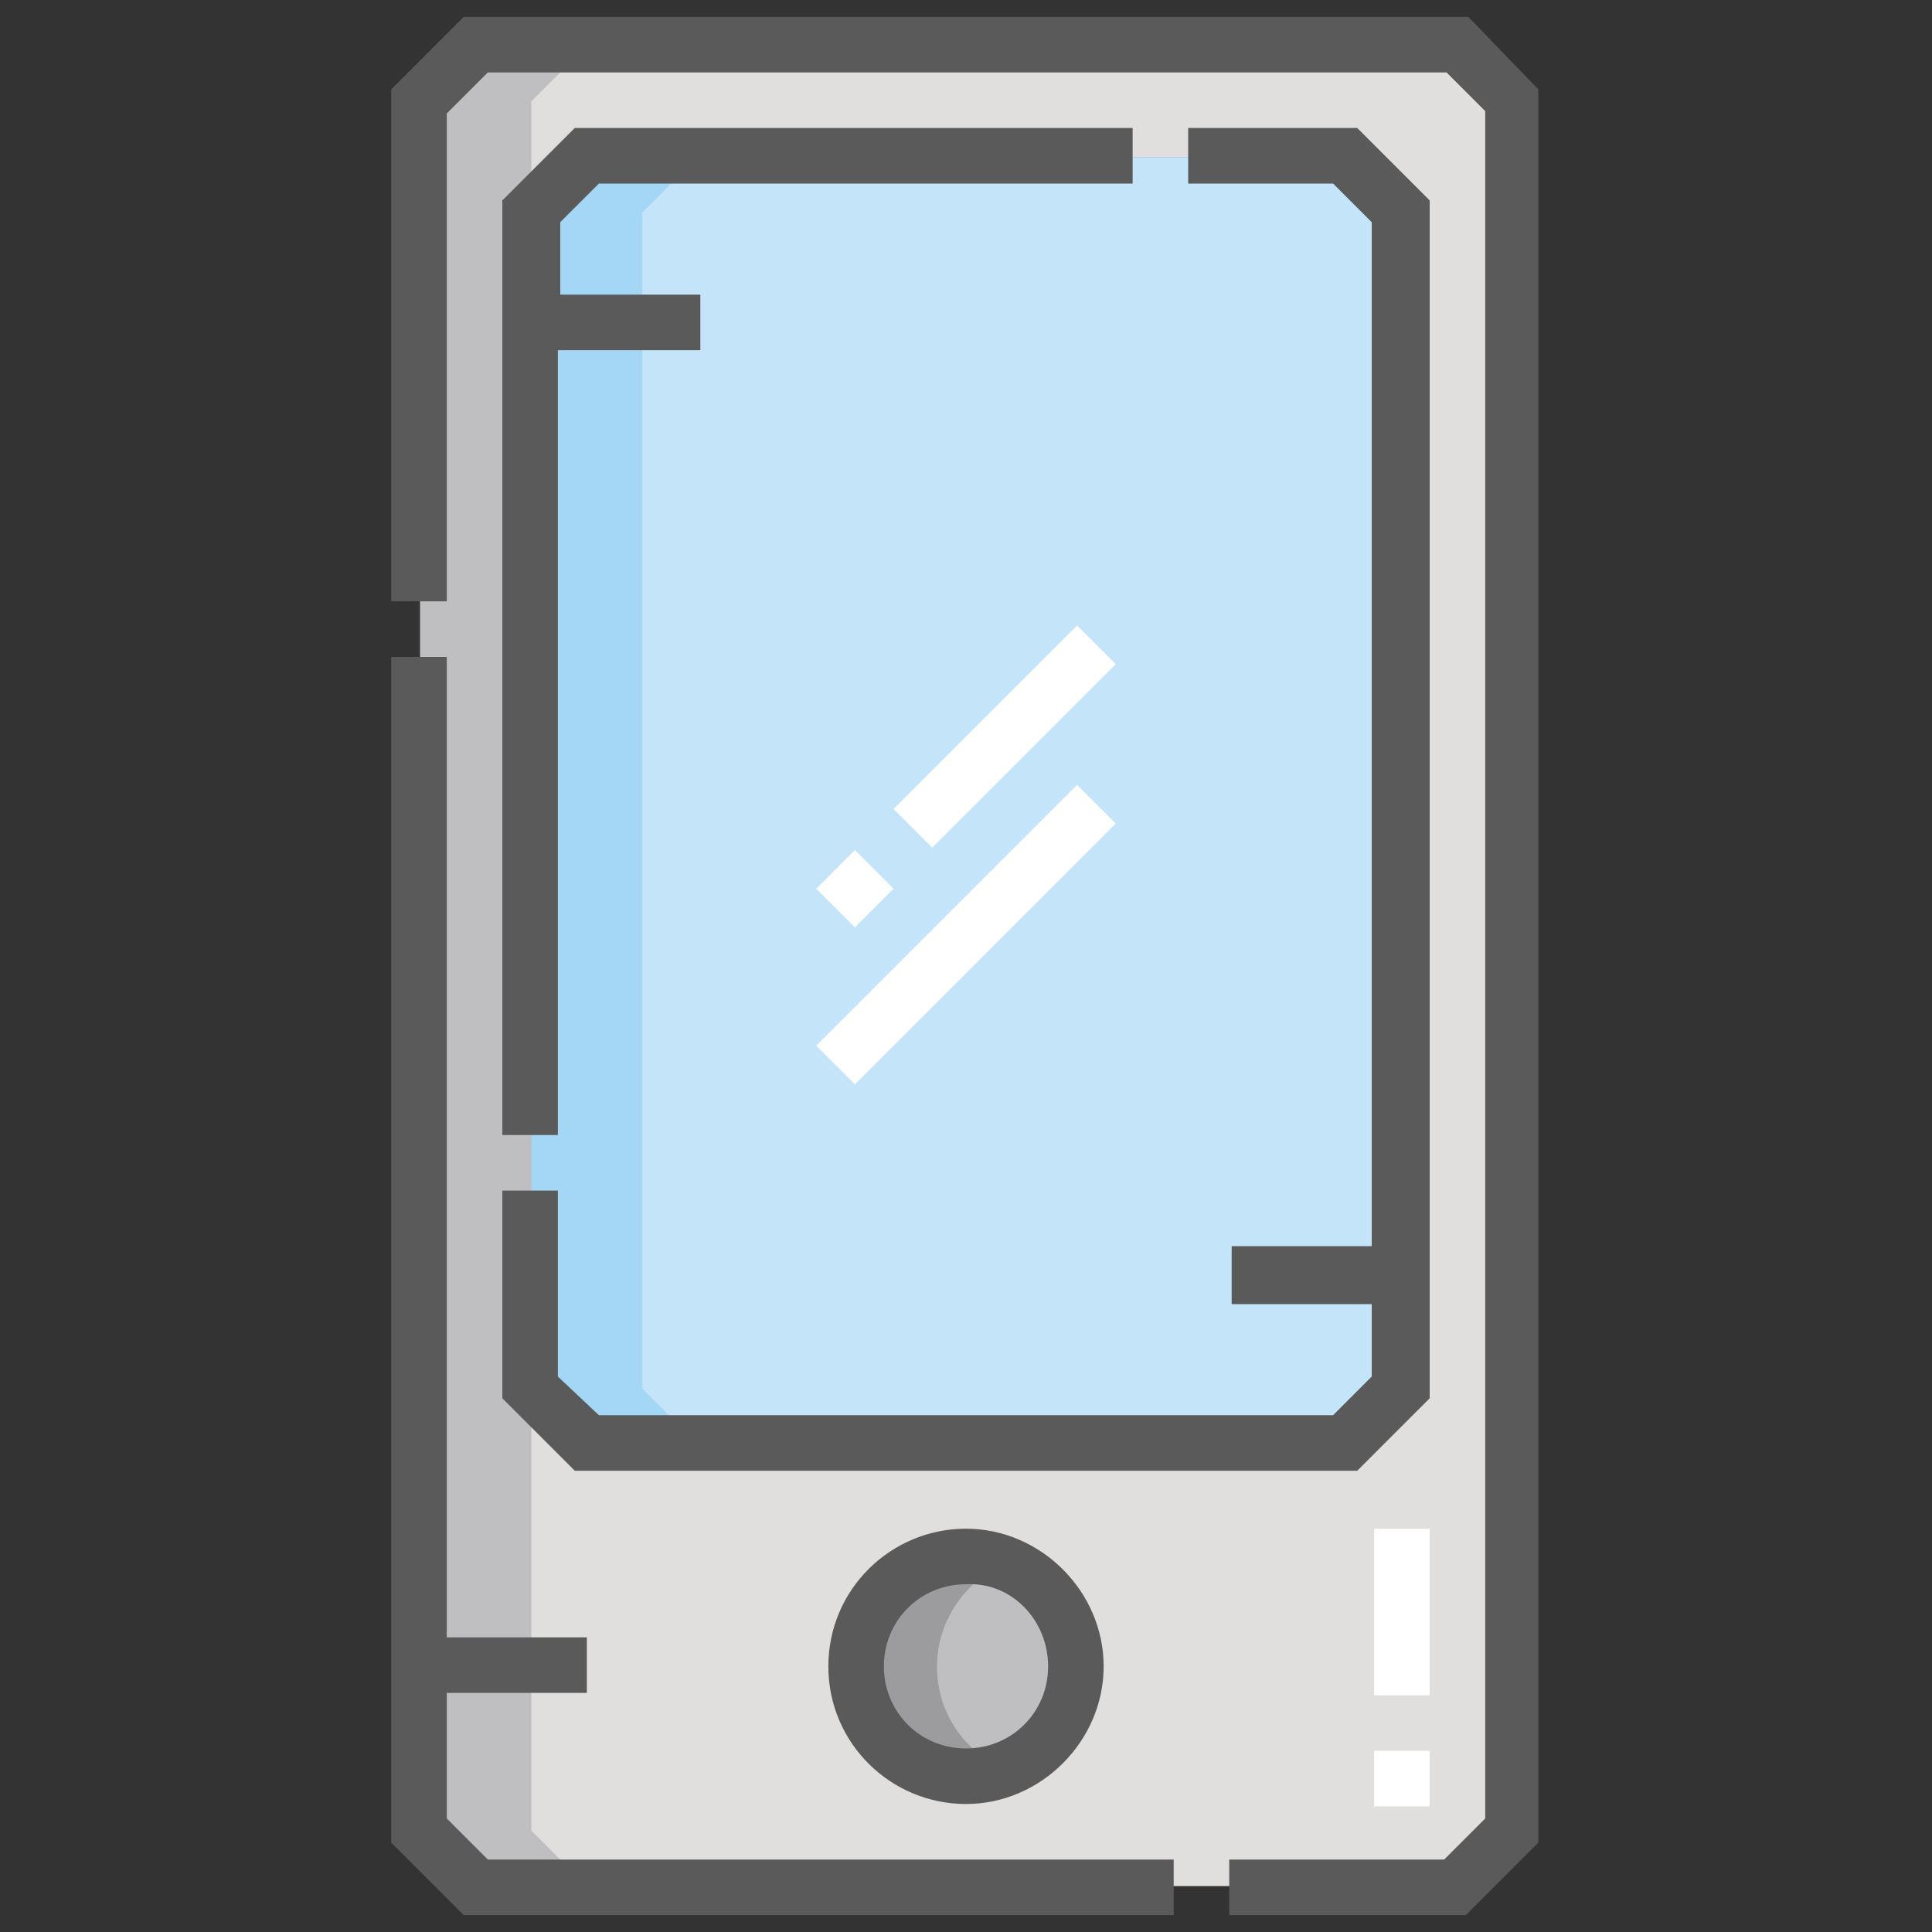
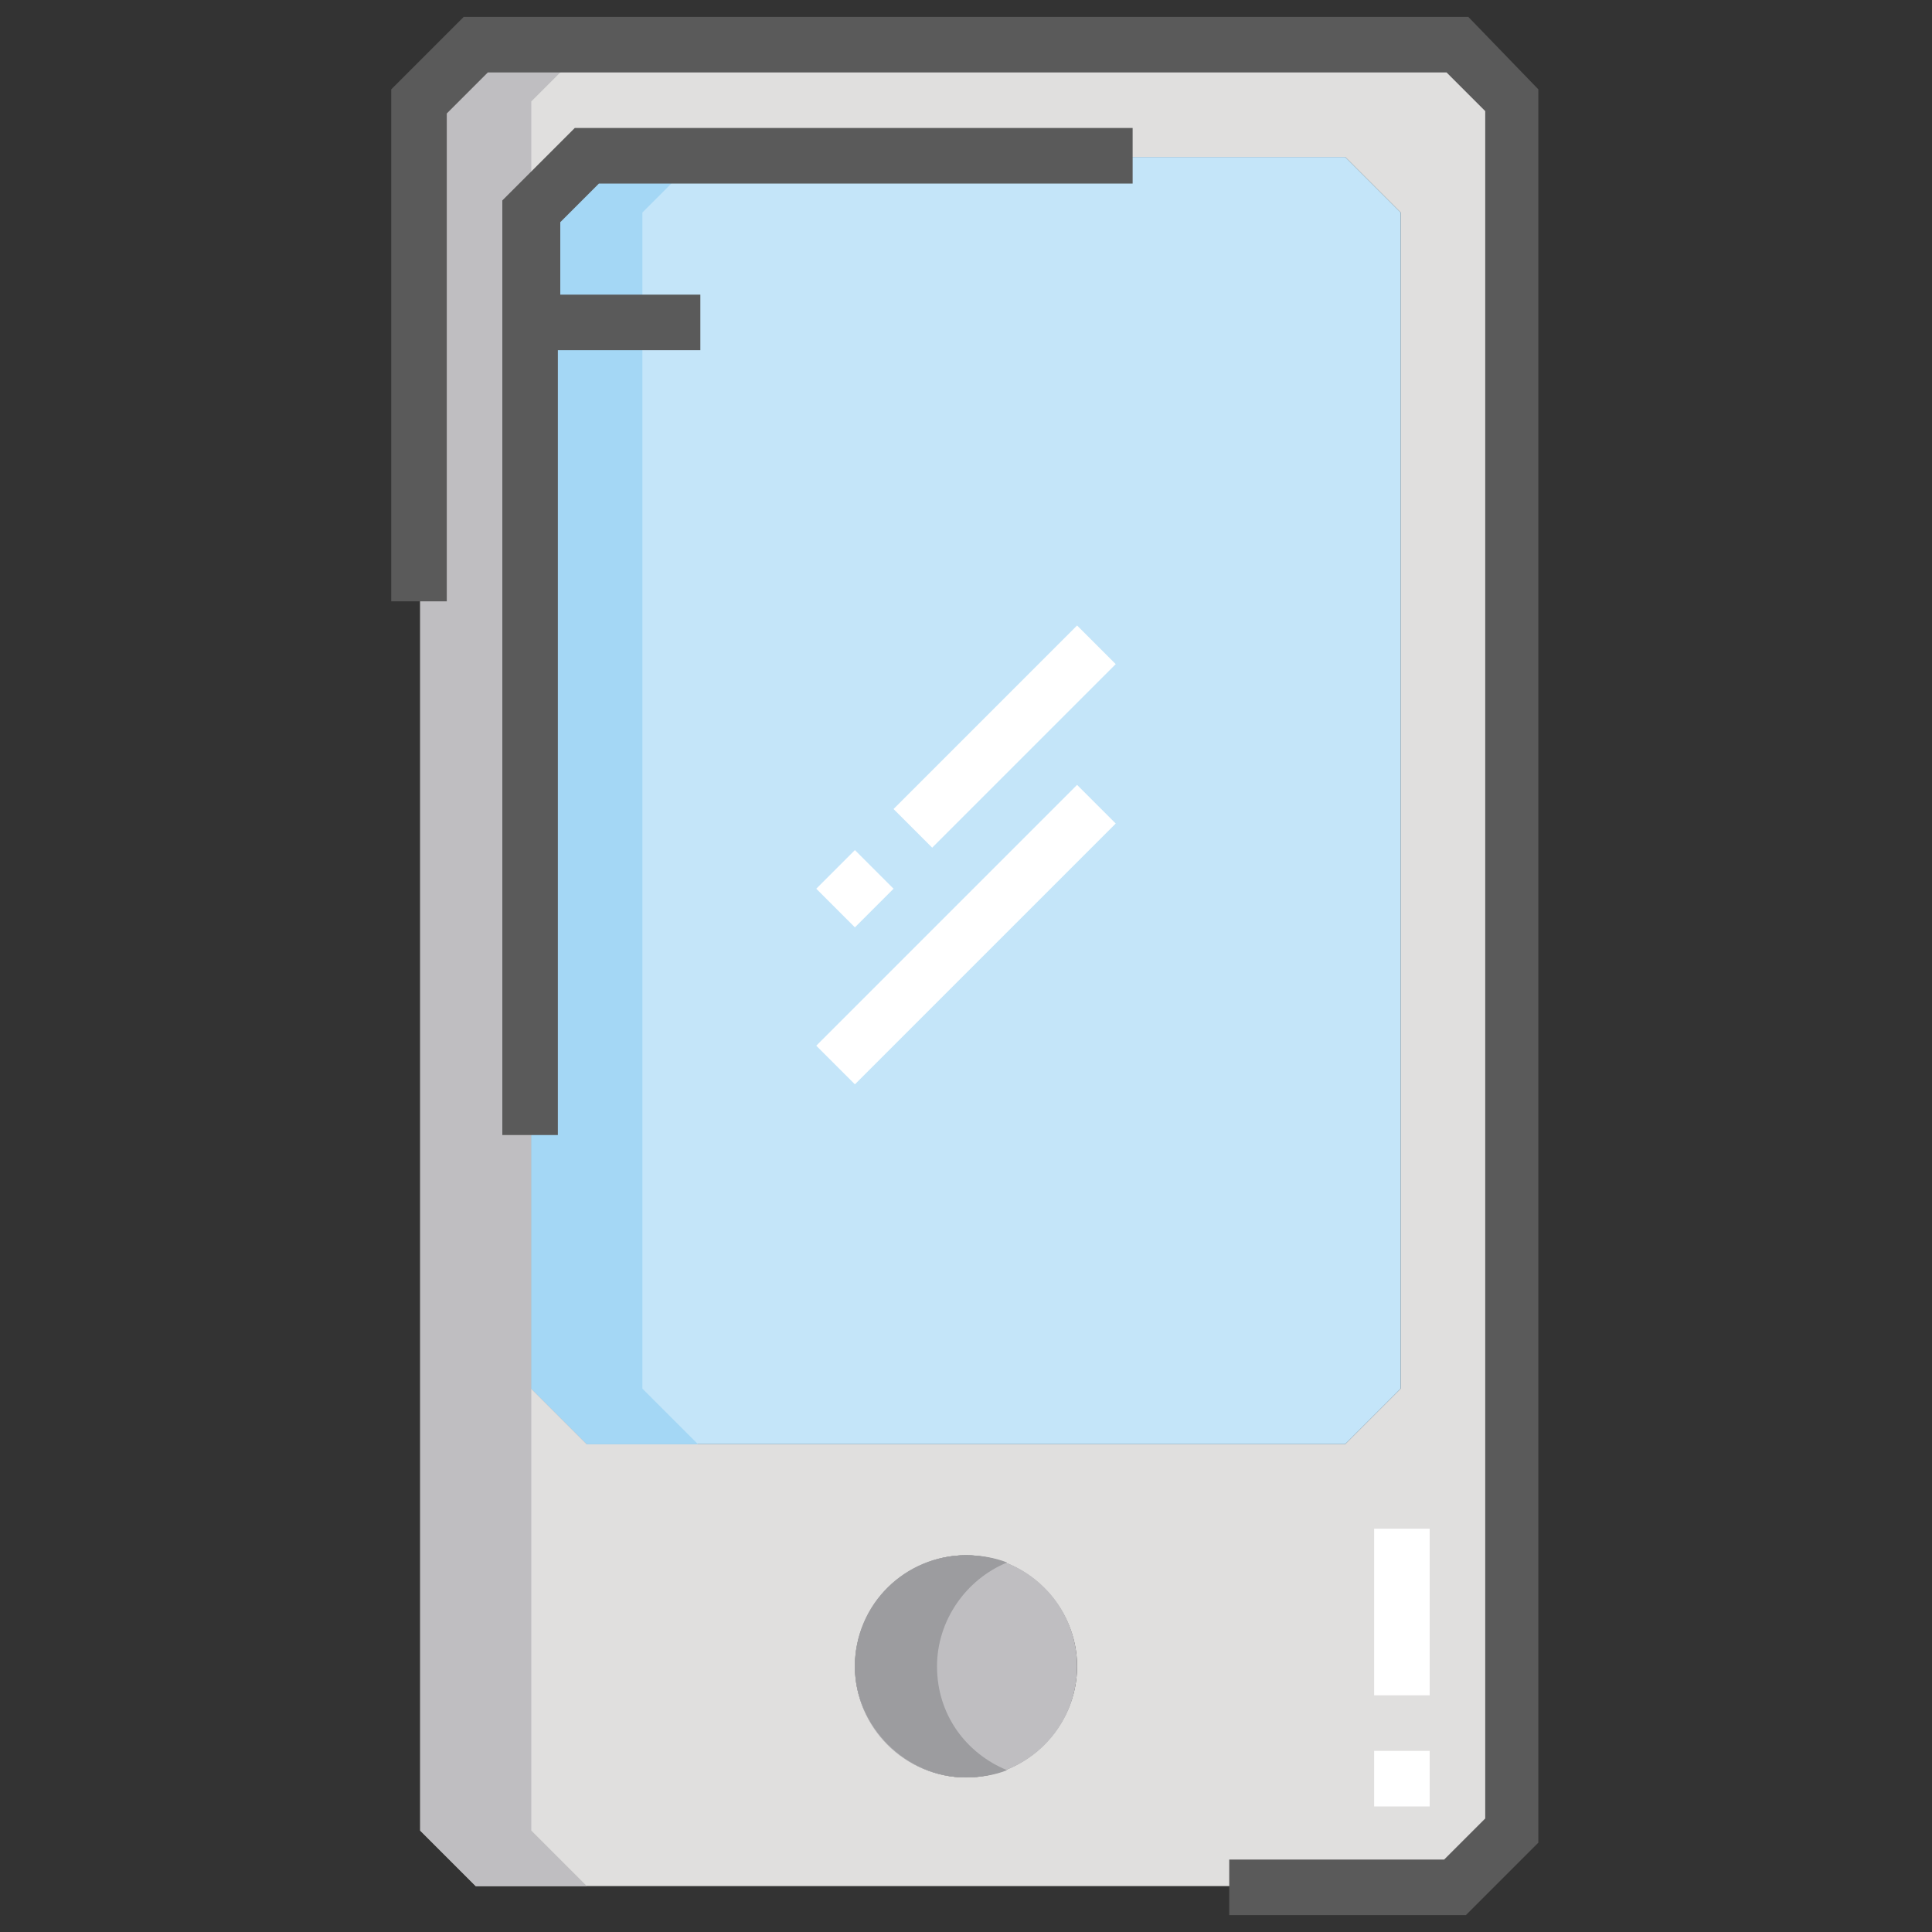
<svg xmlns="http://www.w3.org/2000/svg" viewBox="0 0 80 80">
  <rect x="0" y="0" width="80" height="80" fill="#333333" stroke="none" />
  <path d="M17.4 75.8l2.3 2.3h40.6l2.3-2.3V4.2l-2.3-2.3H19.7l-2.3 2.3v71.6zm38.3-16H24.3L22 57.5V8.8l2.3-2.3h31.4L58 8.8v48.7l-2.3 2.3zM40 73.6c-2.5 0-4.6-2.1-4.6-4.6 0-2.5 2.1-4.6 4.6-4.6s4.6 2.1 4.6 4.6c0 2.5-2.1 4.6-4.6 4.6z" fill="#e0dfde" />
  <path d="M22 57.5l2.3 2.3h31.4l2.3-2.3V8.8l-2.3-2.3H24.3L22 8.8v48.7z" fill="#c4e5f9" />
  <circle cx="40" cy="69" r="4.6" fill="#bfbec1" />
  <path d="M17.4 75.8l2.3 2.3h4.6L22 75.8V4.2l2.3-2.3h-4.6l-2.3 2.3v71.6z" fill="#bfbec1" />
  <path d="M22 57.5l2.3 2.3h4.6l-2.3-2.3V8.8l2.3-2.3h-4.6L22 8.8v48.7z" fill="#a4d7f5" />
  <path d="M35.4 69c0 2.5 2.1 4.6 4.6 4.6.6 0 1.2-.1 1.7-.3-1.7-.7-2.9-2.3-2.9-4.3 0-1.9 1.2-3.6 2.9-4.3-.5-.2-1.1-.3-1.7-.3-2.5 0-4.6 2-4.6 4.6z" fill="#9c9c9f" />
  <g>
    <path d="M59.2 74.8h-2.3v-2.3h2.3v2.3zm0-4.6h-2.3v-6.9h2.3v6.9zM35.4 44.9l-1.6-1.6 10.8-10.8 1.6 1.6-10.8 10.8zm0-6.5l-1.6-1.6 1.6-1.6 1.6 1.6-1.6 1.6zm3.2-3.3L37 33.5l7.6-7.6 1.6 1.6-7.6 7.6z" fill="#fff" />
  </g>
  <g fill="#5a5a5a">
    <path d="M60.8.7H19.2l-3 3v21.2h2.3V4.7L20.2 3h39.7l1.6 1.6v70.7L59.8 77h-8.9v2.3h9.8l3-3V3.7l-2.9-3z" />
-     <path d="M18.5 75.3v-5.2h5.8v-2.3h-5.8V27.2h-2.3v49.1l3 3h29.4V77H20.2l-1.7-1.7z" />
    <path d="M24.8 7.6h22.1V5.3H23.8l-3 3V47h2.3V14.5H29v-2.3h-5.8v-3l1.6-1.6z" />
-     <path d="M20.8 57.9l3 3h32.4l3-3V8.3l-3-3h-7v2.3h6l1.6 1.6v42.4H51V54h5.8v3l-1.6 1.6H24.8L23.1 57v-7.7h-2.3v8.6zM34.3 69c0 3.2 2.6 5.7 5.7 5.7s5.7-2.6 5.7-5.7-2.6-5.7-5.7-5.7-5.7 2.5-5.7 5.7zm9.1 0c0 1.9-1.5 3.4-3.4 3.4s-3.4-1.5-3.4-3.4 1.5-3.4 3.4-3.4c1.9-.1 3.4 1.5 3.4 3.4z" />
  </g>
</svg>